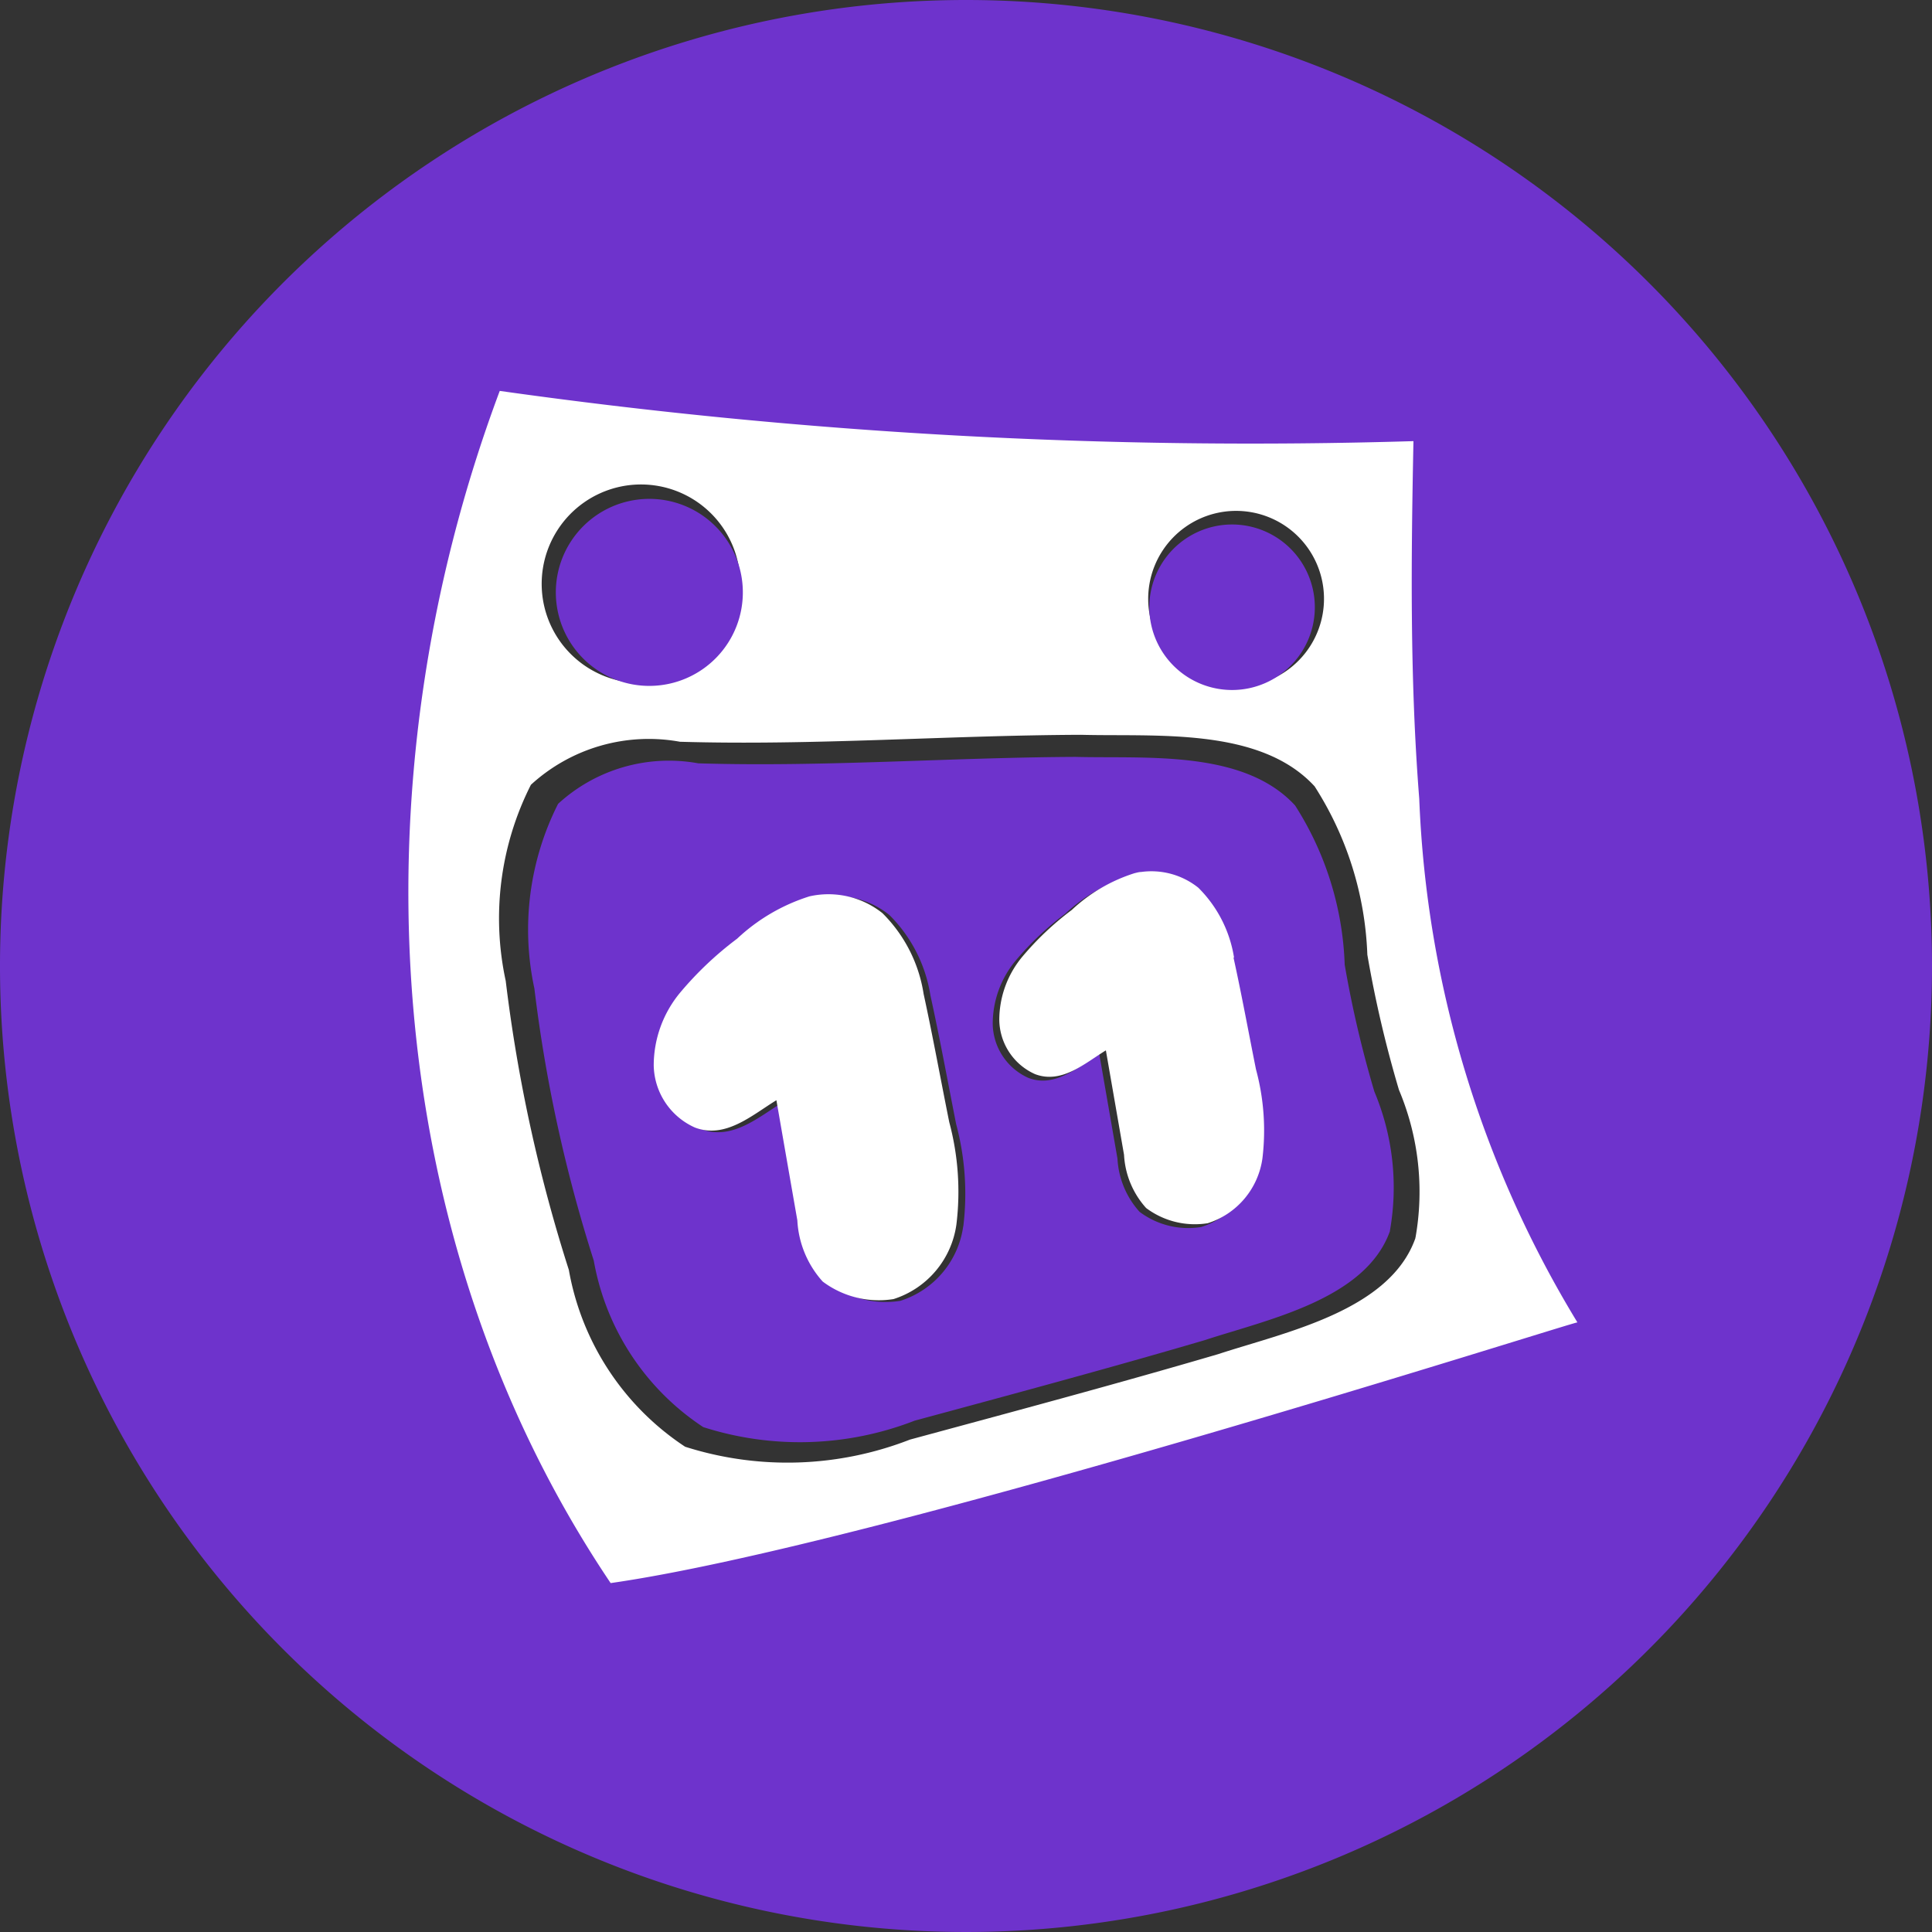
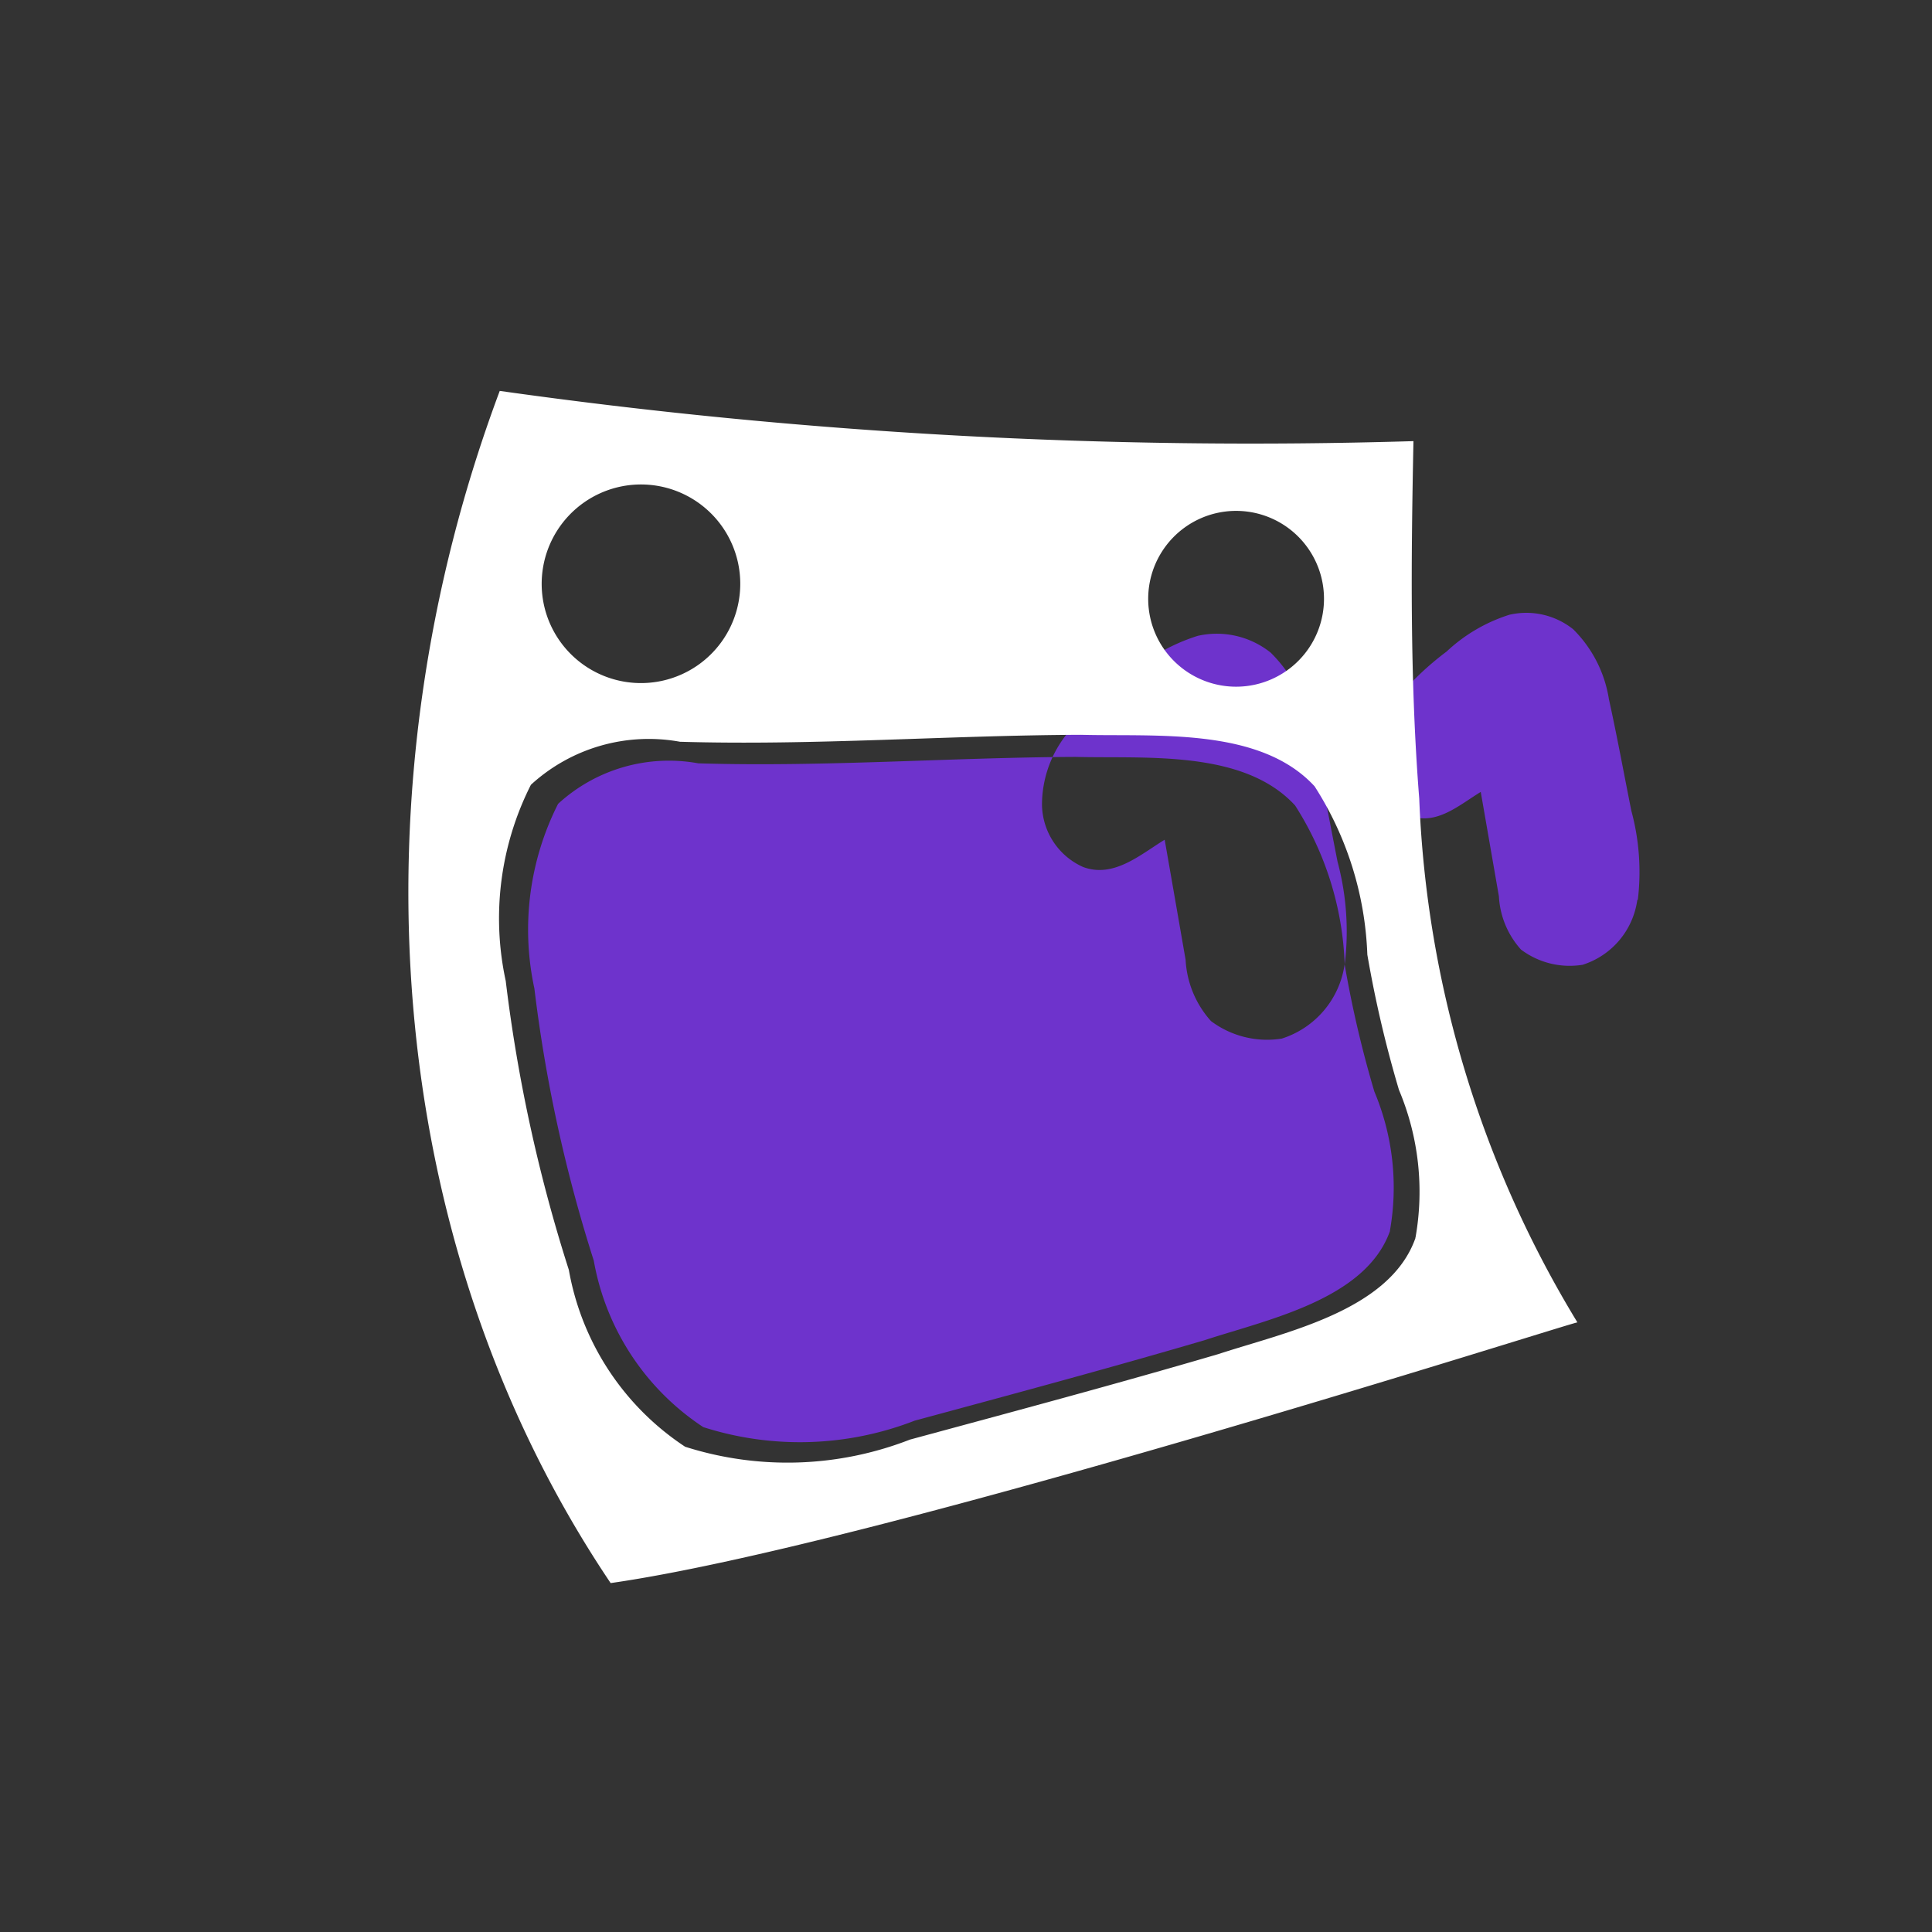
<svg xmlns="http://www.w3.org/2000/svg" width="30" height="30" viewBox="0 0 30 30">
  <rect x="0" y="0" width="30" height="30" fill="#333333" stroke="none" />
  <g id="FLL_Picto-Calendrier-violet-rvb" transform="translate(-1 -1)">
-     <path id="Tracé_366" data-name="Tracé 366" d="M146.119,195.315a4.889,4.889,0,0,0-.77-2.462c-.8-.87-2.316-.725-3.41-.754-1.954.009-3.9.159-5.857.1a2.544,2.544,0,0,0-2.177.629,4.328,4.328,0,0,0-.368,2.868,22.857,22.857,0,0,0,.922,4.224,3.908,3.908,0,0,0,1.7,2.586,4.92,4.92,0,0,0,3.283-.1c1.5-.406,3-.809,4.5-1.249.978-.321,2.5-.631,2.88-1.694l0-.009a3.839,3.839,0,0,0-.242-2.158,17.114,17.114,0,0,1-.462-1.978Zm-5.923,4.072a1.42,1.42,0,0,1-.976,1.158,1.451,1.451,0,0,1-1.1-.272,1.545,1.545,0,0,1-.394-.951q-.162-.933-.325-1.865c-.379.232-.791.6-1.266.424a1.076,1.076,0,0,1-.639-.964,1.765,1.765,0,0,1,.408-1.128,5.243,5.243,0,0,1,.887-.84,2.917,2.917,0,0,1,1.125-.658c.037-.008.074-.015.111-.02a1.34,1.34,0,0,1,1.021.282,2.248,2.248,0,0,1,.638,1.248c.146.663.268,1.332.4,2a4.186,4.186,0,0,1,.111,1.589Zm4.544-.995a1.234,1.234,0,0,1-.849,1.007,1.257,1.257,0,0,1-.957-.236,1.34,1.34,0,0,1-.343-.826l-.282-1.622c-.33.2-.688.526-1.1.369a.935.935,0,0,1-.555-.838,1.537,1.537,0,0,1,.354-.981,4.574,4.574,0,0,1,.771-.73,2.542,2.542,0,0,1,.978-.572c.032-.007.064-.013.1-.018a1.166,1.166,0,0,1,.887.244,1.956,1.956,0,0,1,.555,1.085c.127.576.233,1.158.349,1.736a3.627,3.627,0,0,1,.1,1.381Z" transform="translate(-124.239 -179.346)" fill="#6e33cc" />
-     <path id="Tracé_367" data-name="Tracé 367" d="M16,1A15,15,0,1,0,31,16,15,15,0,0,0,16,1ZM10.64,25.38C7.135,20.161,6.727,13.27,8.961,7.3A81.464,81.464,0,0,0,22.8,8.058c-.035,1.76-.056,3.6.088,5.425a16.52,16.52,0,0,0,2.4,7.942c-.09,0-10.591,3.375-14.646,3.954Z" fill="#6e33cc" />
+     <path id="Tracé_366" data-name="Tracé 366" d="M146.119,195.315a4.889,4.889,0,0,0-.77-2.462c-.8-.87-2.316-.725-3.41-.754-1.954.009-3.9.159-5.857.1a2.544,2.544,0,0,0-2.177.629,4.328,4.328,0,0,0-.368,2.868,22.857,22.857,0,0,0,.922,4.224,3.908,3.908,0,0,0,1.7,2.586,4.92,4.92,0,0,0,3.283-.1c1.5-.406,3-.809,4.5-1.249.978-.321,2.5-.631,2.88-1.694l0-.009a3.839,3.839,0,0,0-.242-2.158,17.114,17.114,0,0,1-.462-1.978Za1.42,1.42,0,0,1-.976,1.158,1.451,1.451,0,0,1-1.1-.272,1.545,1.545,0,0,1-.394-.951q-.162-.933-.325-1.865c-.379.232-.791.6-1.266.424a1.076,1.076,0,0,1-.639-.964,1.765,1.765,0,0,1,.408-1.128,5.243,5.243,0,0,1,.887-.84,2.917,2.917,0,0,1,1.125-.658c.037-.008.074-.015.111-.02a1.34,1.34,0,0,1,1.021.282,2.248,2.248,0,0,1,.638,1.248c.146.663.268,1.332.4,2a4.186,4.186,0,0,1,.111,1.589Zm4.544-.995a1.234,1.234,0,0,1-.849,1.007,1.257,1.257,0,0,1-.957-.236,1.34,1.34,0,0,1-.343-.826l-.282-1.622c-.33.2-.688.526-1.1.369a.935.935,0,0,1-.555-.838,1.537,1.537,0,0,1,.354-.981,4.574,4.574,0,0,1,.771-.73,2.542,2.542,0,0,1,.978-.572c.032-.007.064-.013.1-.018a1.166,1.166,0,0,1,.887.244,1.956,1.956,0,0,1,.555,1.085c.127.576.233,1.158.349,1.736a3.627,3.627,0,0,1,.1,1.381Z" transform="translate(-124.239 -179.346)" fill="#6e33cc" />
    <path id="Tracé_368" data-name="Tracé 368" d="M125.789,106.31a83.606,83.606,0,0,1-14.187-.78c-2.29,6.115-1.872,13.17,1.722,18.512,4.156-.593,14.92-4.048,15.012-4.048a16.891,16.891,0,0,1-2.456-8.131c-.148-1.867-.126-3.753-.09-5.554Zm-3.047,1.115a1.365,1.365,0,1,1-1.039,1.627A1.366,1.366,0,0,1,122.742,107.425Zm-9.279-.406a1.542,1.542,0,1,1-1.174,1.838A1.544,1.544,0,0,1,113.463,107.019Zm12.357,11.658,0,.01c-.4,1.13-2.022,1.459-3.062,1.8-1.591.467-3.192.895-4.786,1.327a5.238,5.238,0,0,1-3.491.111,4.153,4.153,0,0,1-1.806-2.746,24.251,24.251,0,0,1-.98-4.487,4.591,4.591,0,0,1,.391-3.046,2.708,2.708,0,0,1,2.315-.668c2.077.061,4.15-.1,6.228-.108,1.163.031,2.778-.123,3.626.8a5.182,5.182,0,0,1,.819,2.614,18.15,18.15,0,0,0,.491,2.1,4.073,4.073,0,0,1,.257,2.292Z" transform="translate(-102.842 -98.46)" fill="#fff" />
-     <path id="Tracé_369" data-name="Tracé 369" d="M172.52,230.8a2.252,2.252,0,0,0-.638-1.248,1.344,1.344,0,0,0-1.021-.282c-.038.005-.074.012-.111.02a2.917,2.917,0,0,0-1.125.658,5.29,5.29,0,0,0-.887.84,1.773,1.773,0,0,0-.408,1.128,1.078,1.078,0,0,0,.639.964c.475.181.887-.192,1.266-.424q.162.933.325,1.865a1.538,1.538,0,0,0,.394.951,1.451,1.451,0,0,0,1.1.272,1.42,1.42,0,0,0,.976-1.158,4.176,4.176,0,0,0-.111-1.589c-.134-.665-.255-1.334-.4-2Z" transform="translate(-157.179 -214.372)" fill="#fff" />
-     <path id="Tracé_370" data-name="Tracé 370" d="M260.8,225.018a1.956,1.956,0,0,0-.555-1.085,1.166,1.166,0,0,0-.887-.244c-.033,0-.064.01-.1.018a2.535,2.535,0,0,0-.978.572,4.6,4.6,0,0,0-.771.73,1.538,1.538,0,0,0-.354.981.936.936,0,0,0,.555.838c.413.157.771-.167,1.1-.369l.282,1.622a1.339,1.339,0,0,0,.343.826,1.262,1.262,0,0,0,.957.236,1.235,1.235,0,0,0,.849-1.007,3.626,3.626,0,0,0-.1-1.381c-.116-.578-.222-1.16-.349-1.736Z" transform="translate(-240.638 -209.149)" fill="#fff" />
-     <path id="Tracé_371" data-name="Tracé 371" d="M297.788,138.266a1.285,1.285,0,1,0-1.532-.977A1.285,1.285,0,0,0,297.788,138.266Z" transform="translate(-277.379 -126.582)" fill="#6e33cc" />
-     <path id="Tracé_372" data-name="Tracé 372" d="M145.468,131.942a1.452,1.452,0,1,0-1.731-1.1A1.451,1.451,0,0,0,145.468,131.942Z" transform="translate(-134.071 -120.326)" fill="#6e33cc" />
  </g>
</svg>